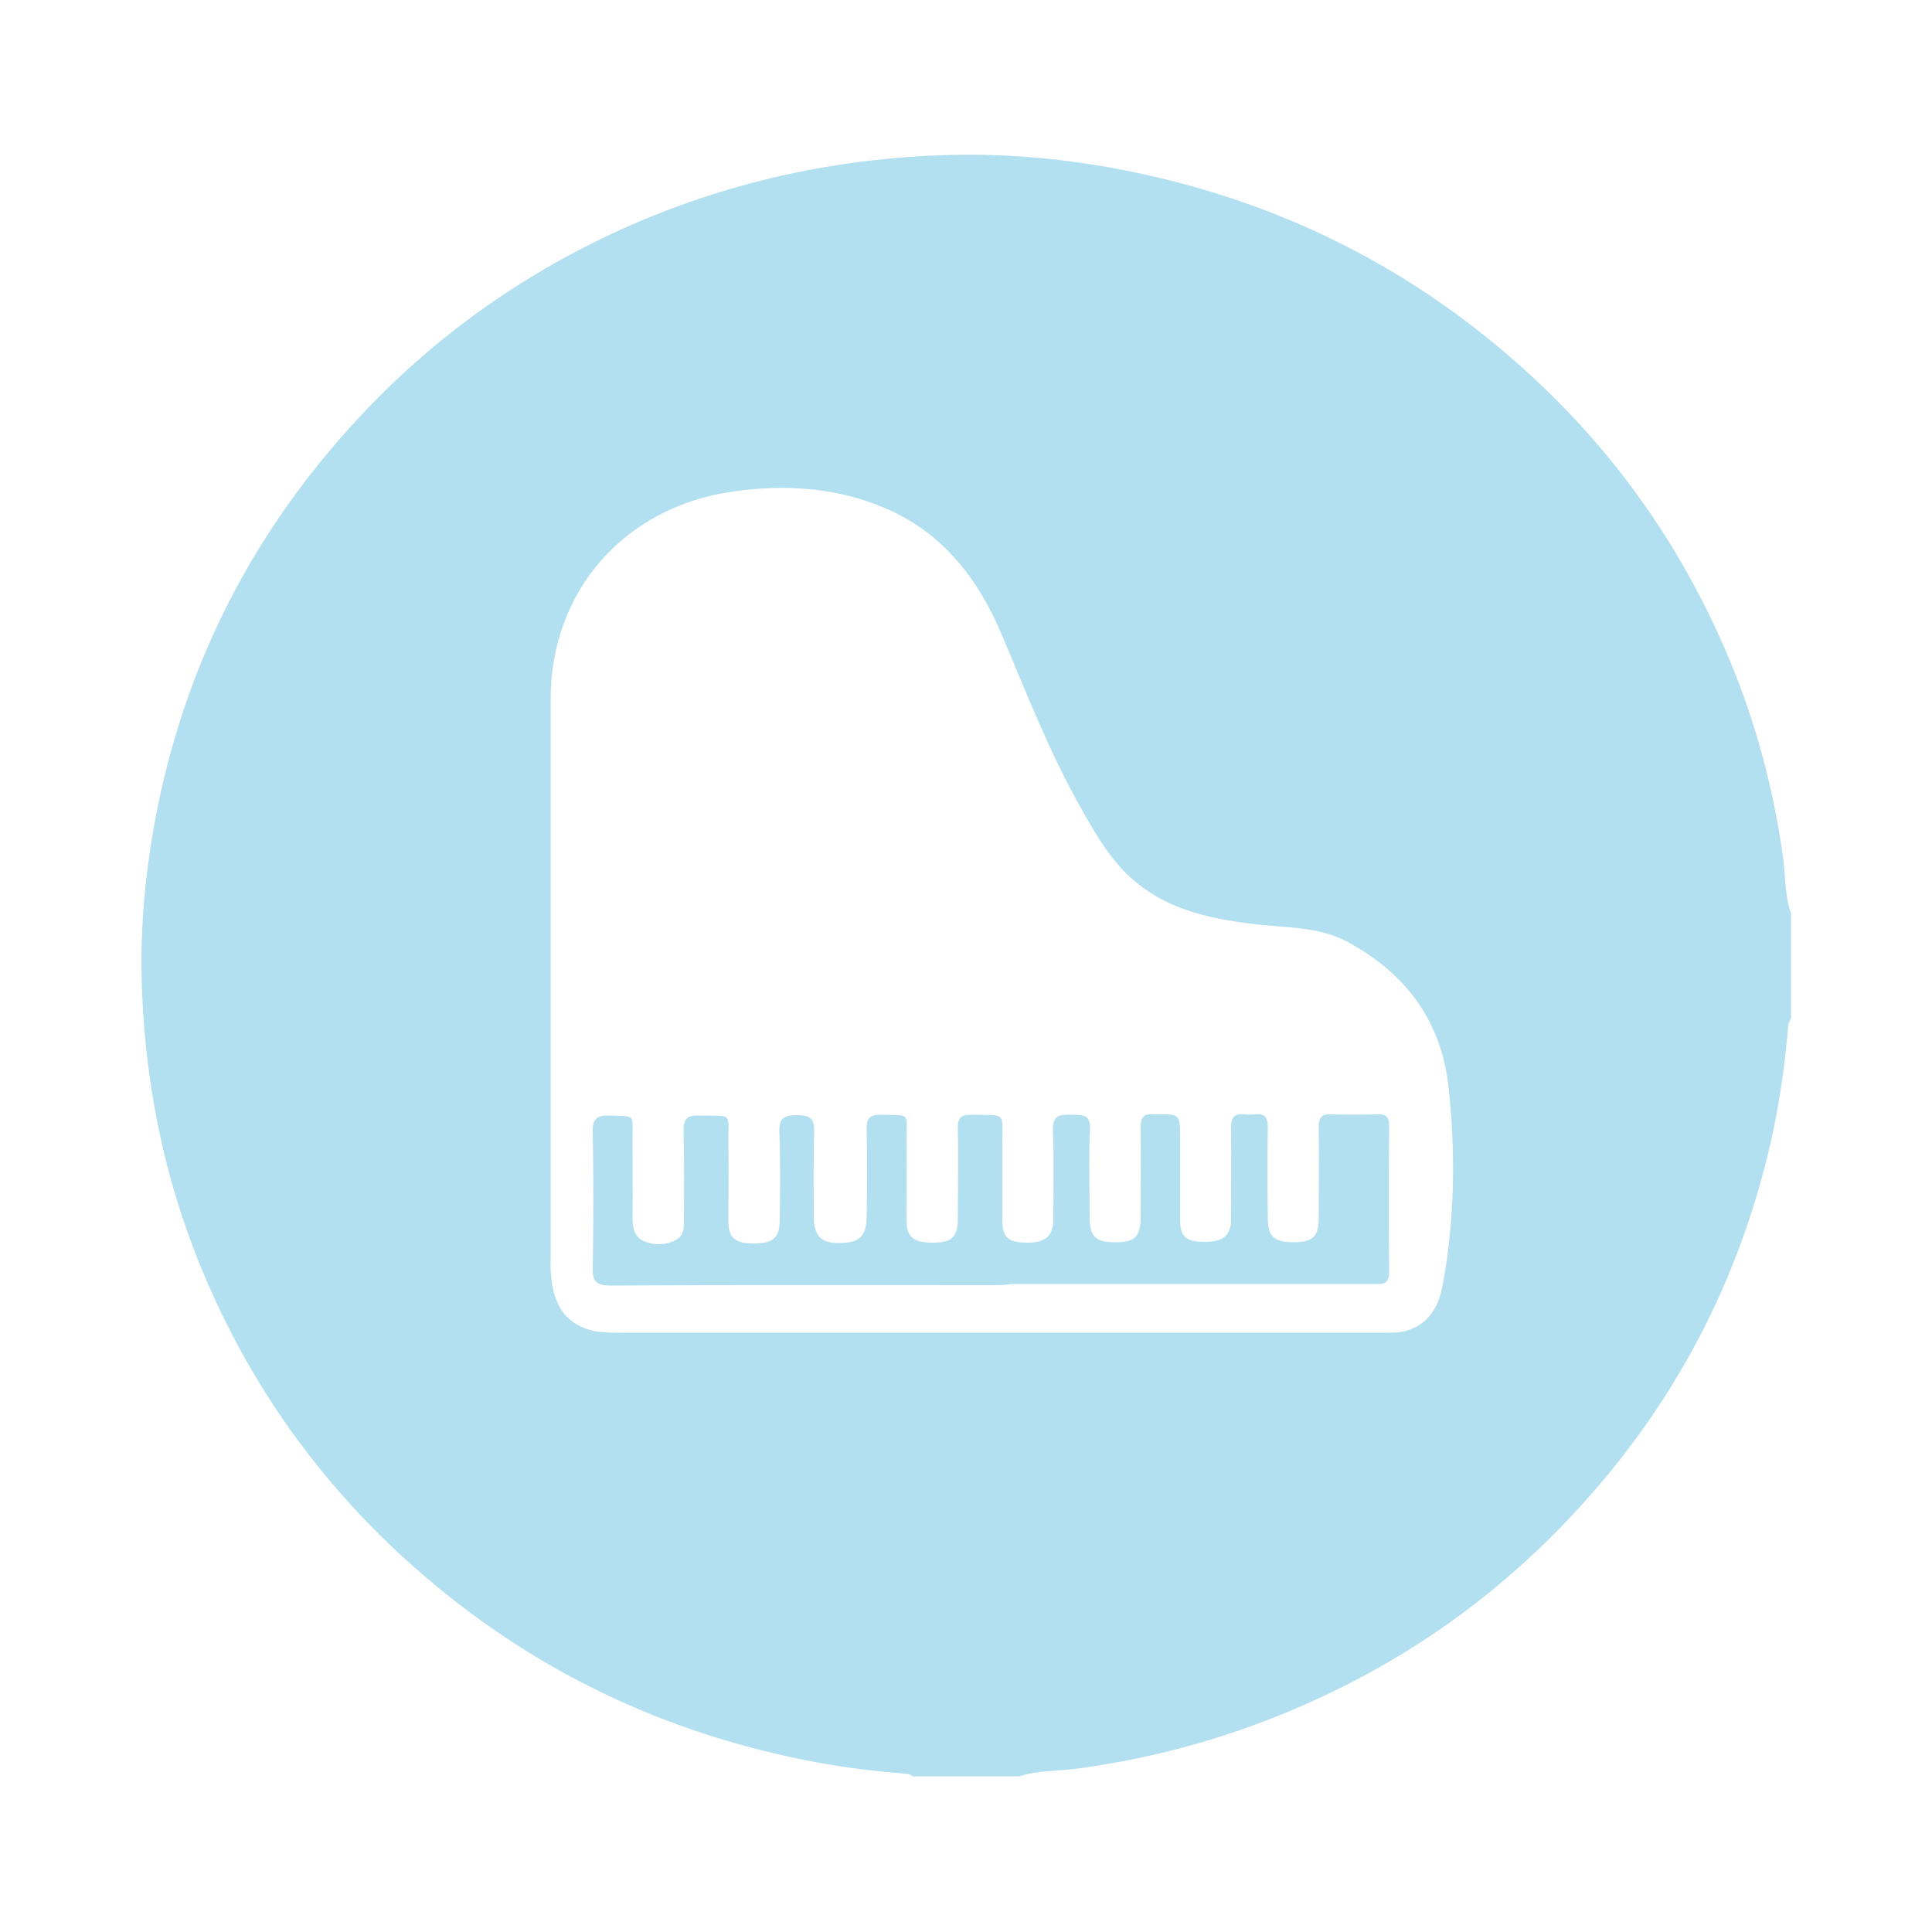
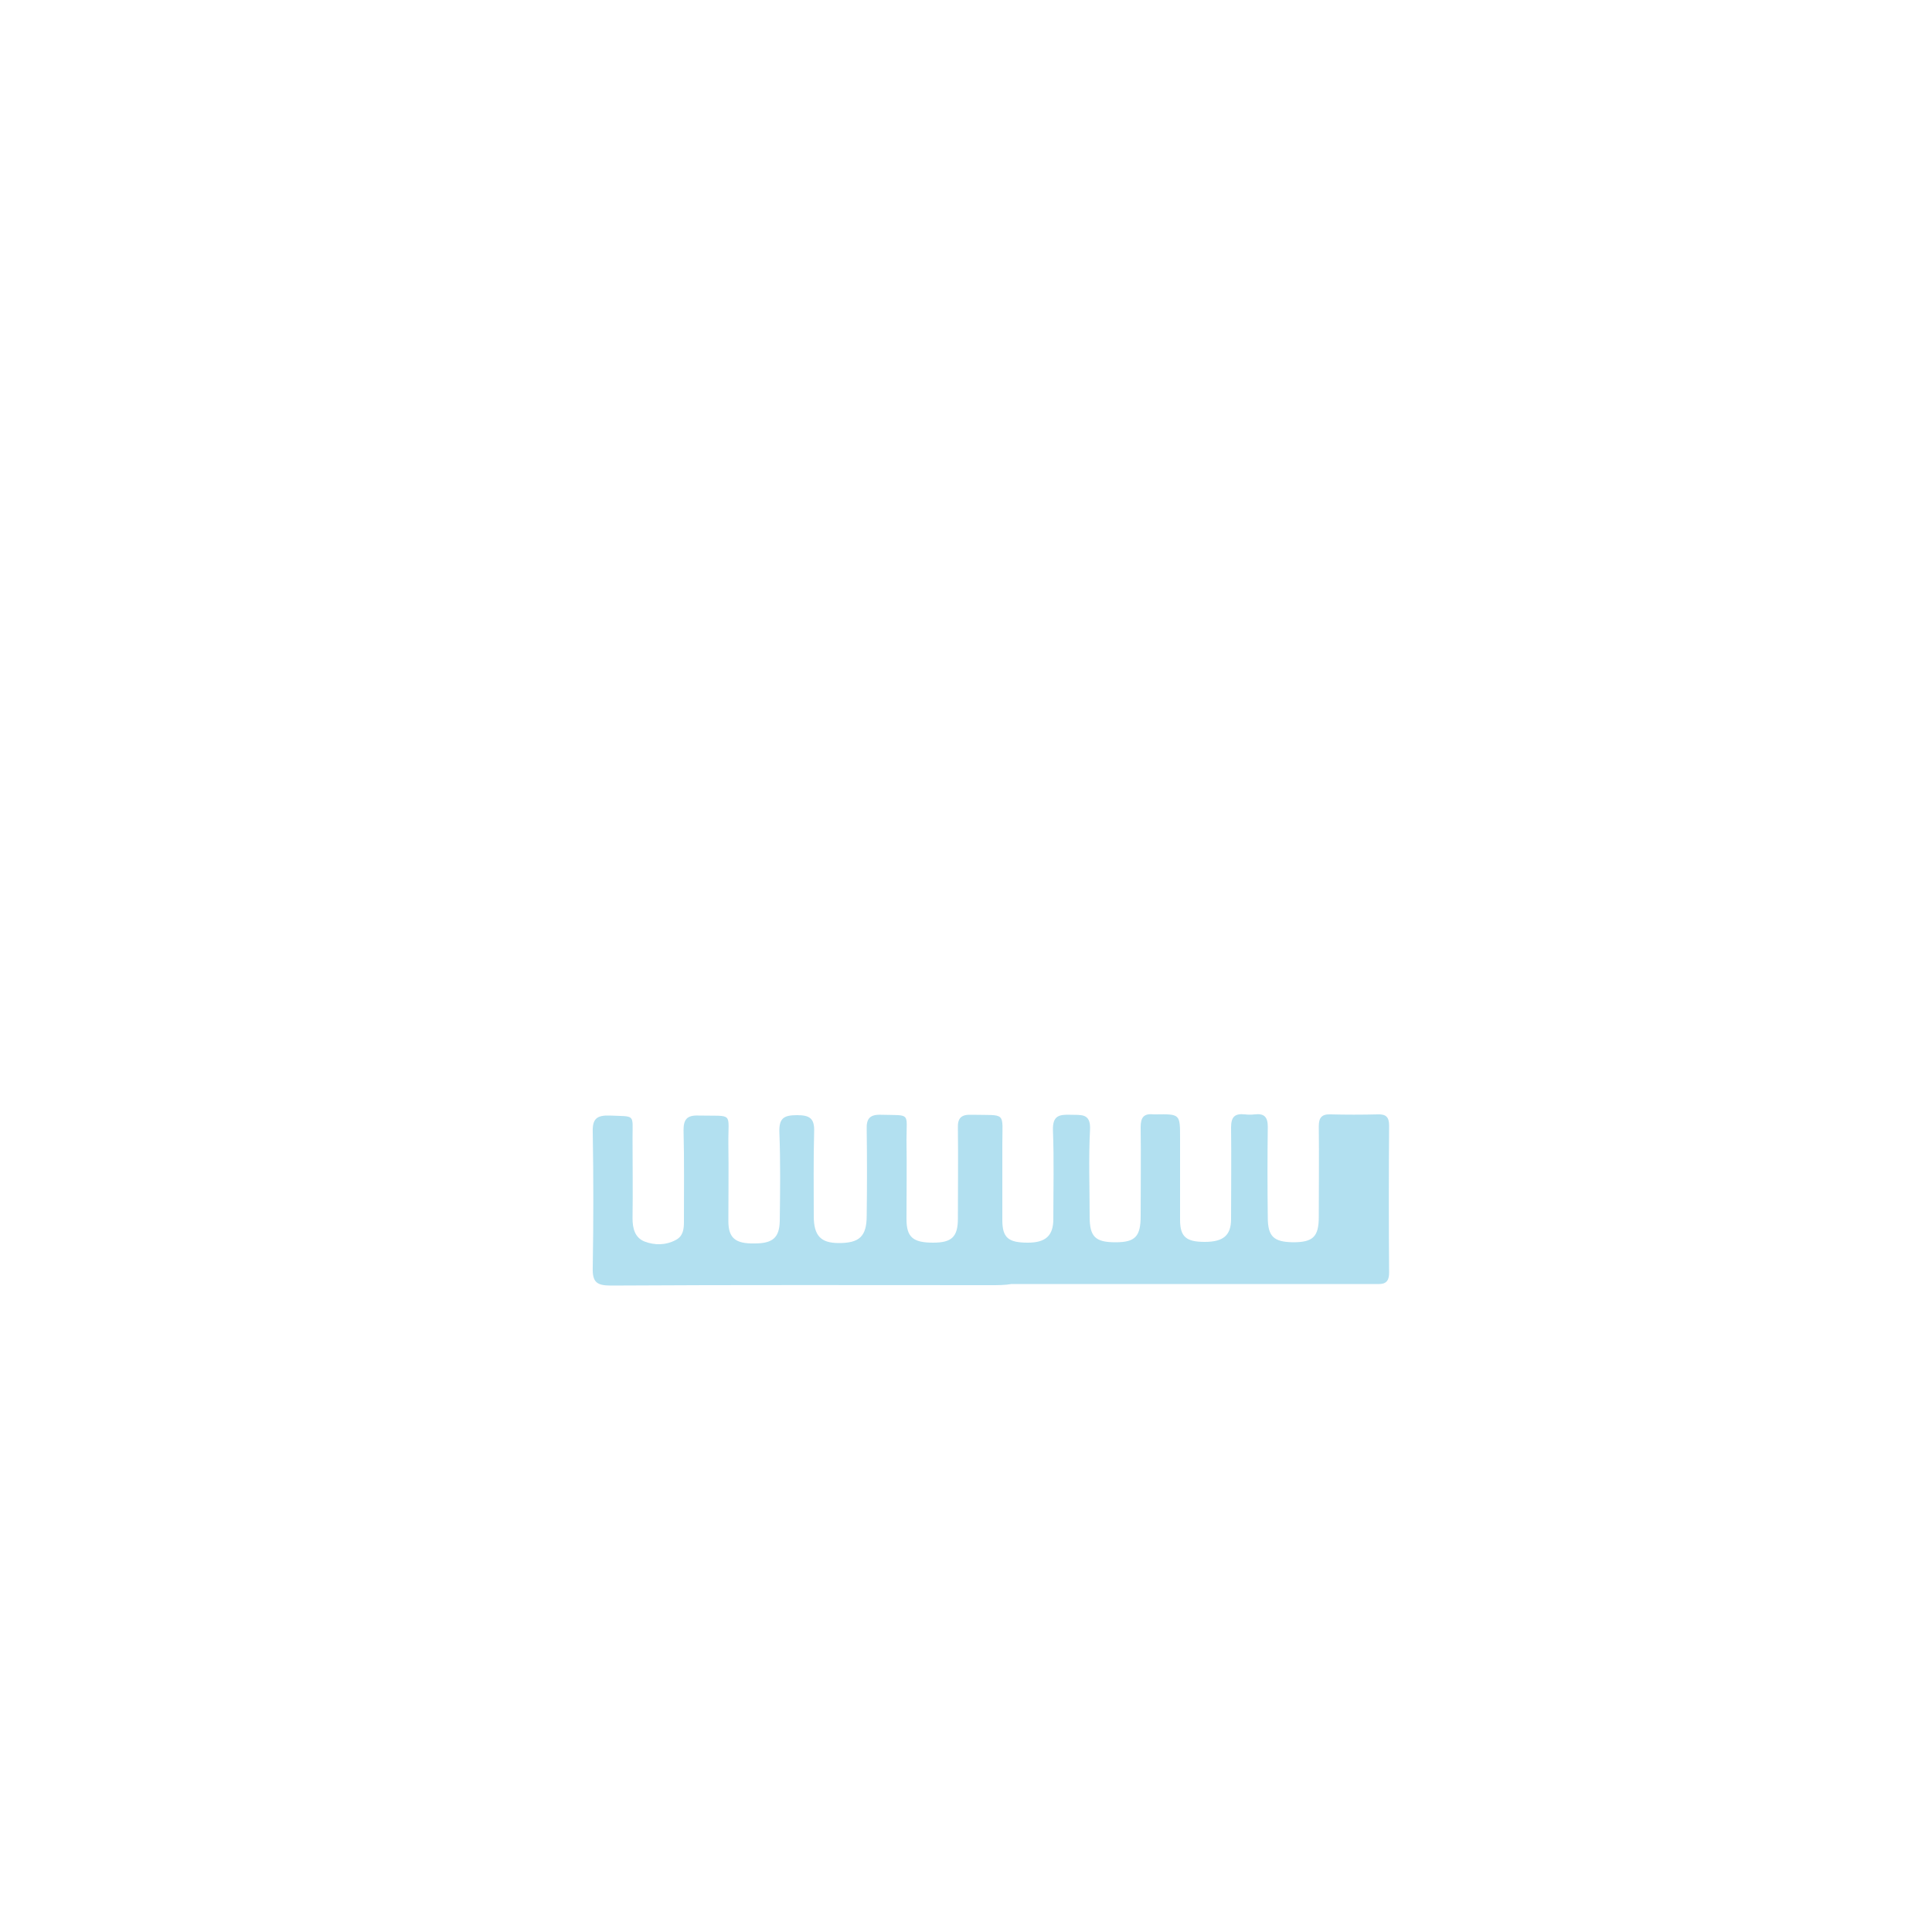
<svg xmlns="http://www.w3.org/2000/svg" version="1.1" id="Layer_1" x="0px" y="0px" viewBox="0 0 500 500" style="enable-background:new 0 0 500 500;" xml:space="preserve">
  <style type="text/css">
	.st0{fill:#B2E0F0;}
</style>
  <g>
-     <path class="st0" d="M463.5,236.3c0,9.1,0,18.2,0,27.3c-0.2,0.5-0.6,1-0.7,1.6c-0.8,10-2.2,19.9-4.4,29.8   c-8.3,36.8-25.4,69.2-51.3,96.9c-19.6,21-42.6,37.4-69.1,49.1c-18.9,8.4-38.5,13.9-59.1,16.7c-5,0.7-10.2,0.4-15,2   c-9.3,0-18.5,0-27.8,0c-0.5-0.6-1.2-0.6-2-0.7c-8.9-0.7-17.6-1.8-26.3-3.6c-39.6-8-74.2-25.5-103.8-52.7   c-20.3-18.7-36.3-40.5-47.9-65.4c-12.3-26.2-18.5-53.8-19.4-82.6c-0.5-15.6,1.1-31,4.2-46.3c7.8-38,25.1-71.3,51.6-99.9   c19.3-20.9,42.1-37.2,68.2-49.1c27-12.2,55.4-18.5,85.1-19.3c15.6-0.4,31.1,1.1,46.4,4.2c39.6,8,74.2,25.5,103.8,52.7   c20.8,19.1,37,41.5,48.7,67.1c8.4,18.3,13.9,37.5,16.7,57.4C462.1,226.5,461.8,231.5,463.5,236.3z M258.8,344.9   c33.3,0,66.5,0,99.8,0c2.3,0,4.6,0,6.8-1c5.4-2.3,7.2-7,8.1-12c3-16.7,3.2-33.6,1.4-50.4c-1.8-16.9-10.7-29.3-25.9-37.6   c-7.9-4.3-16.4-3.7-24.8-4.8c-10.9-1.3-21.5-3.6-30.1-10.7c-6.3-5.1-10.3-12.1-14.2-19c-8.2-14.4-14.1-29.7-20.5-44.8   c-6.1-14.6-15.3-26.8-30.6-33.2c-12.5-5.3-25.7-6.1-39.1-4.2c-28.2,4-47.2,25.8-47.2,53.8c0,48,0,96,0,144.1c0,1.6-0.1,3.1,0.1,4.7   c0.6,8.4,4.2,13.2,11.3,14.7c2.1,0.4,4.4,0.4,6.5,0.4C193.2,344.9,226,344.9,258.8,344.9z" />
    <path class="st0" d="M256.4,332.6c-32.8,0-65.6-0.1-98.3,0.1c-3.7,0-4.8-0.9-4.7-4.6c0.2-11.7,0.2-23.5,0-35.2   c-0.1-3.4,1.1-4.3,4.4-4.2c6.7,0.3,5.9-0.5,5.9,5.8c0,7,0.1,13.9,0,20.8c0,2.6,0.6,5,3.1,6c2.6,1,5.5,1,8.1-0.4   c1.9-1,2.1-2.8,2.1-4.7c0-7.9,0.1-15.8-0.1-23.7c0-2.7,0.8-3.9,3.8-3.8c9.4,0.2,7.7-1.1,7.8,7.5c0.1,6.6,0,13.2,0,19.8   c0,4.4,1.8,5.9,6.8,5.8c4.7,0,6.4-1.5,6.5-5.8c0.1-7.7,0.2-15.3-0.1-23c-0.1-3.6,1.1-4.4,4.6-4.4c3.3,0,4.5,0.9,4.4,4.2   c-0.2,7.3-0.1,14.6-0.1,21.9c0,5.1,1.8,7,6.5,7c5.3,0,7.2-1.7,7.2-7.1c0.1-7.4,0.1-14.9,0-22.3c-0.1-2.7,0.7-3.9,3.7-3.8   c7.8,0.2,6.6-0.7,6.6,6.5c0.1,6.8,0,13.6,0,20.5c0,4.7,1.7,6.1,6.9,6.1c4.8,0,6.4-1.5,6.4-6.2c0-7.8,0.1-15.6,0-23.4   c-0.1-2.6,0.8-3.6,3.5-3.5c9.2,0.2,8-1,8,7.8c0,6.5,0,12.9,0,19.4c0,4.6,1.5,5.9,6.6,5.9c4.6,0,6.6-1.8,6.6-6.1   c0-7.7,0.2-15.3-0.1-23c-0.1-3.7,1.5-4.1,4.5-4c2.7,0.1,5.3-0.5,5.1,3.8c-0.4,7.5-0.1,15.1-0.1,22.6c0,5.2,1.5,6.6,6.7,6.6   c5.1,0,6.5-1.5,6.5-6.8c0-7.7,0.1-15.3,0-23c0-2.5,0.8-3.6,3.4-3.3c0.1,0,0.2,0,0.4,0c6.4-0.1,6.4-0.1,6.4,6.1c0,7.1,0,14.1,0,21.2   c0,4.4,1.6,5.7,6.4,5.7c4.8,0,6.8-1.7,6.8-5.9c0-7.9,0.1-15.8,0-23.7c0-2.7,0.9-3.7,3.6-3.4c0.8,0.1,1.7,0.1,2.5,0   c2.5-0.3,3.4,0.7,3.4,3.2c-0.1,7.8-0.1,15.6,0,23.4c0,5,1.5,6.4,6.5,6.5c5.2,0,6.7-1.4,6.7-6.6c0-7.8,0.1-15.6,0-23.4   c0-2.3,0.8-3.2,3.1-3.1c4,0.1,8,0.1,12.1,0c2.2-0.1,3,0.7,3,2.9c-0.1,12.7-0.1,25.4,0,38.1c0,3.3-2.1,2.9-4.1,2.9   c-31.2,0-62.4,0-93.6,0C260.1,332.6,258.2,332.6,256.4,332.6z" />
  </g>
</svg>